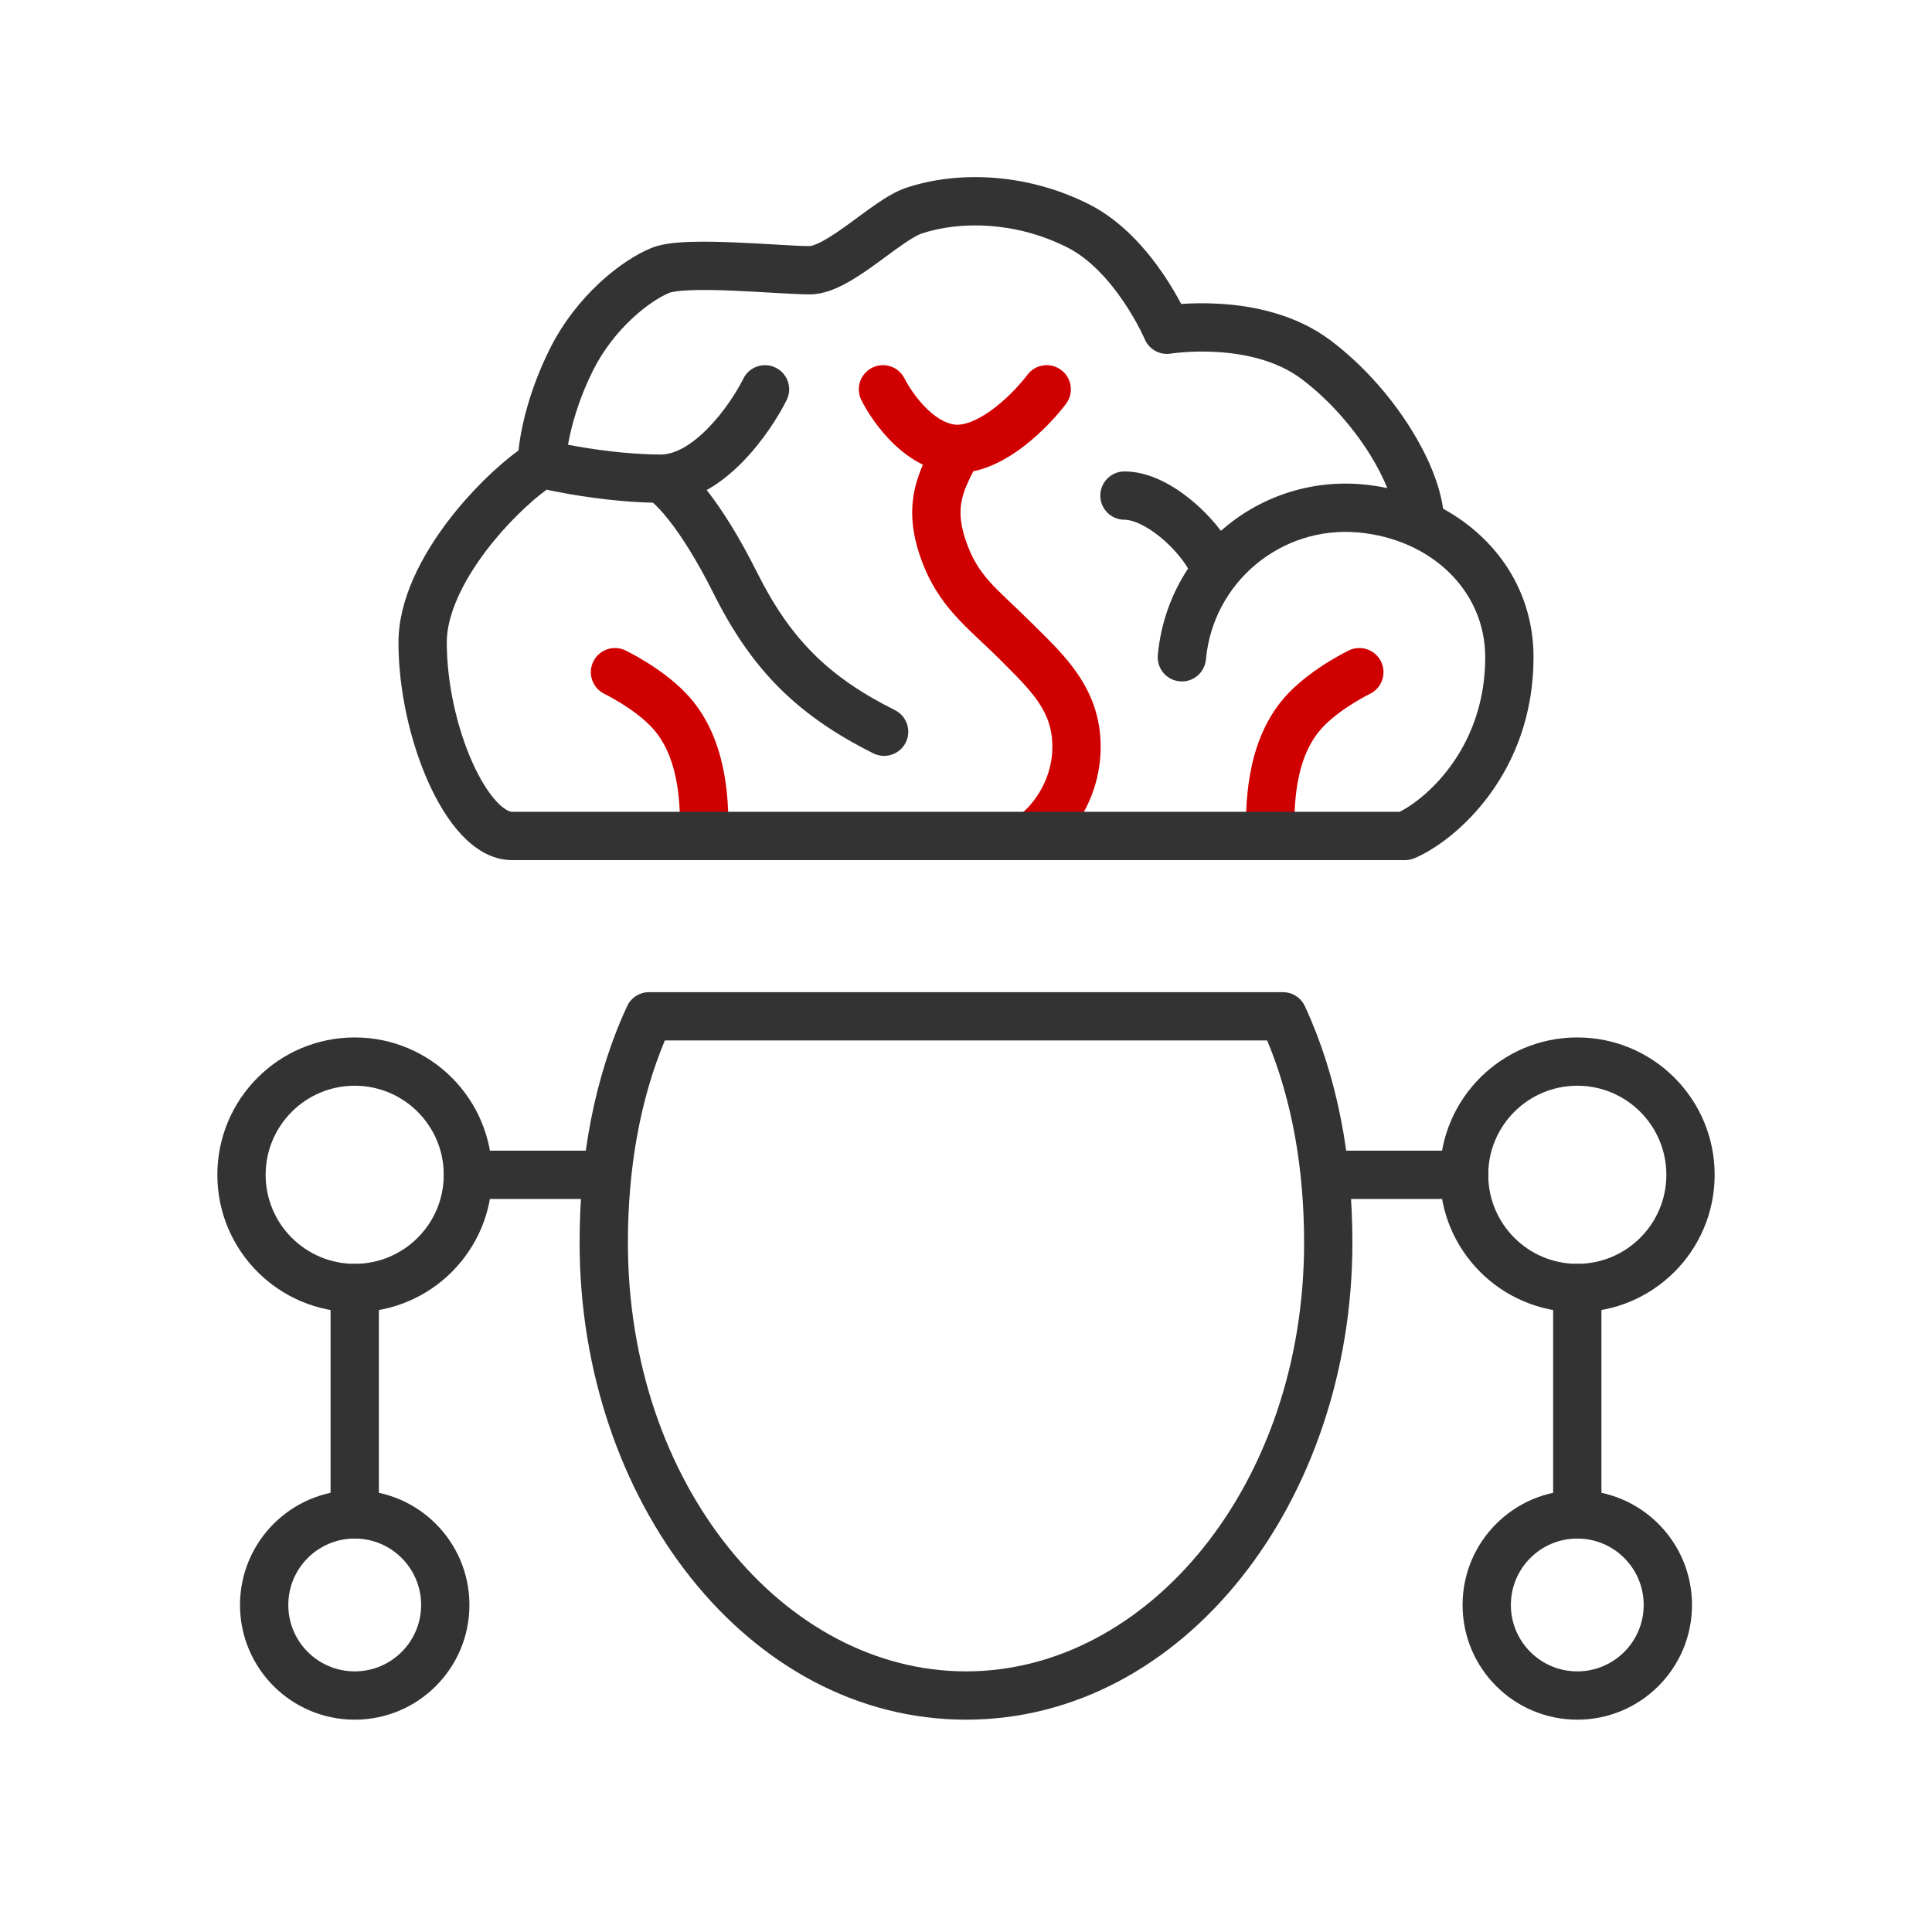
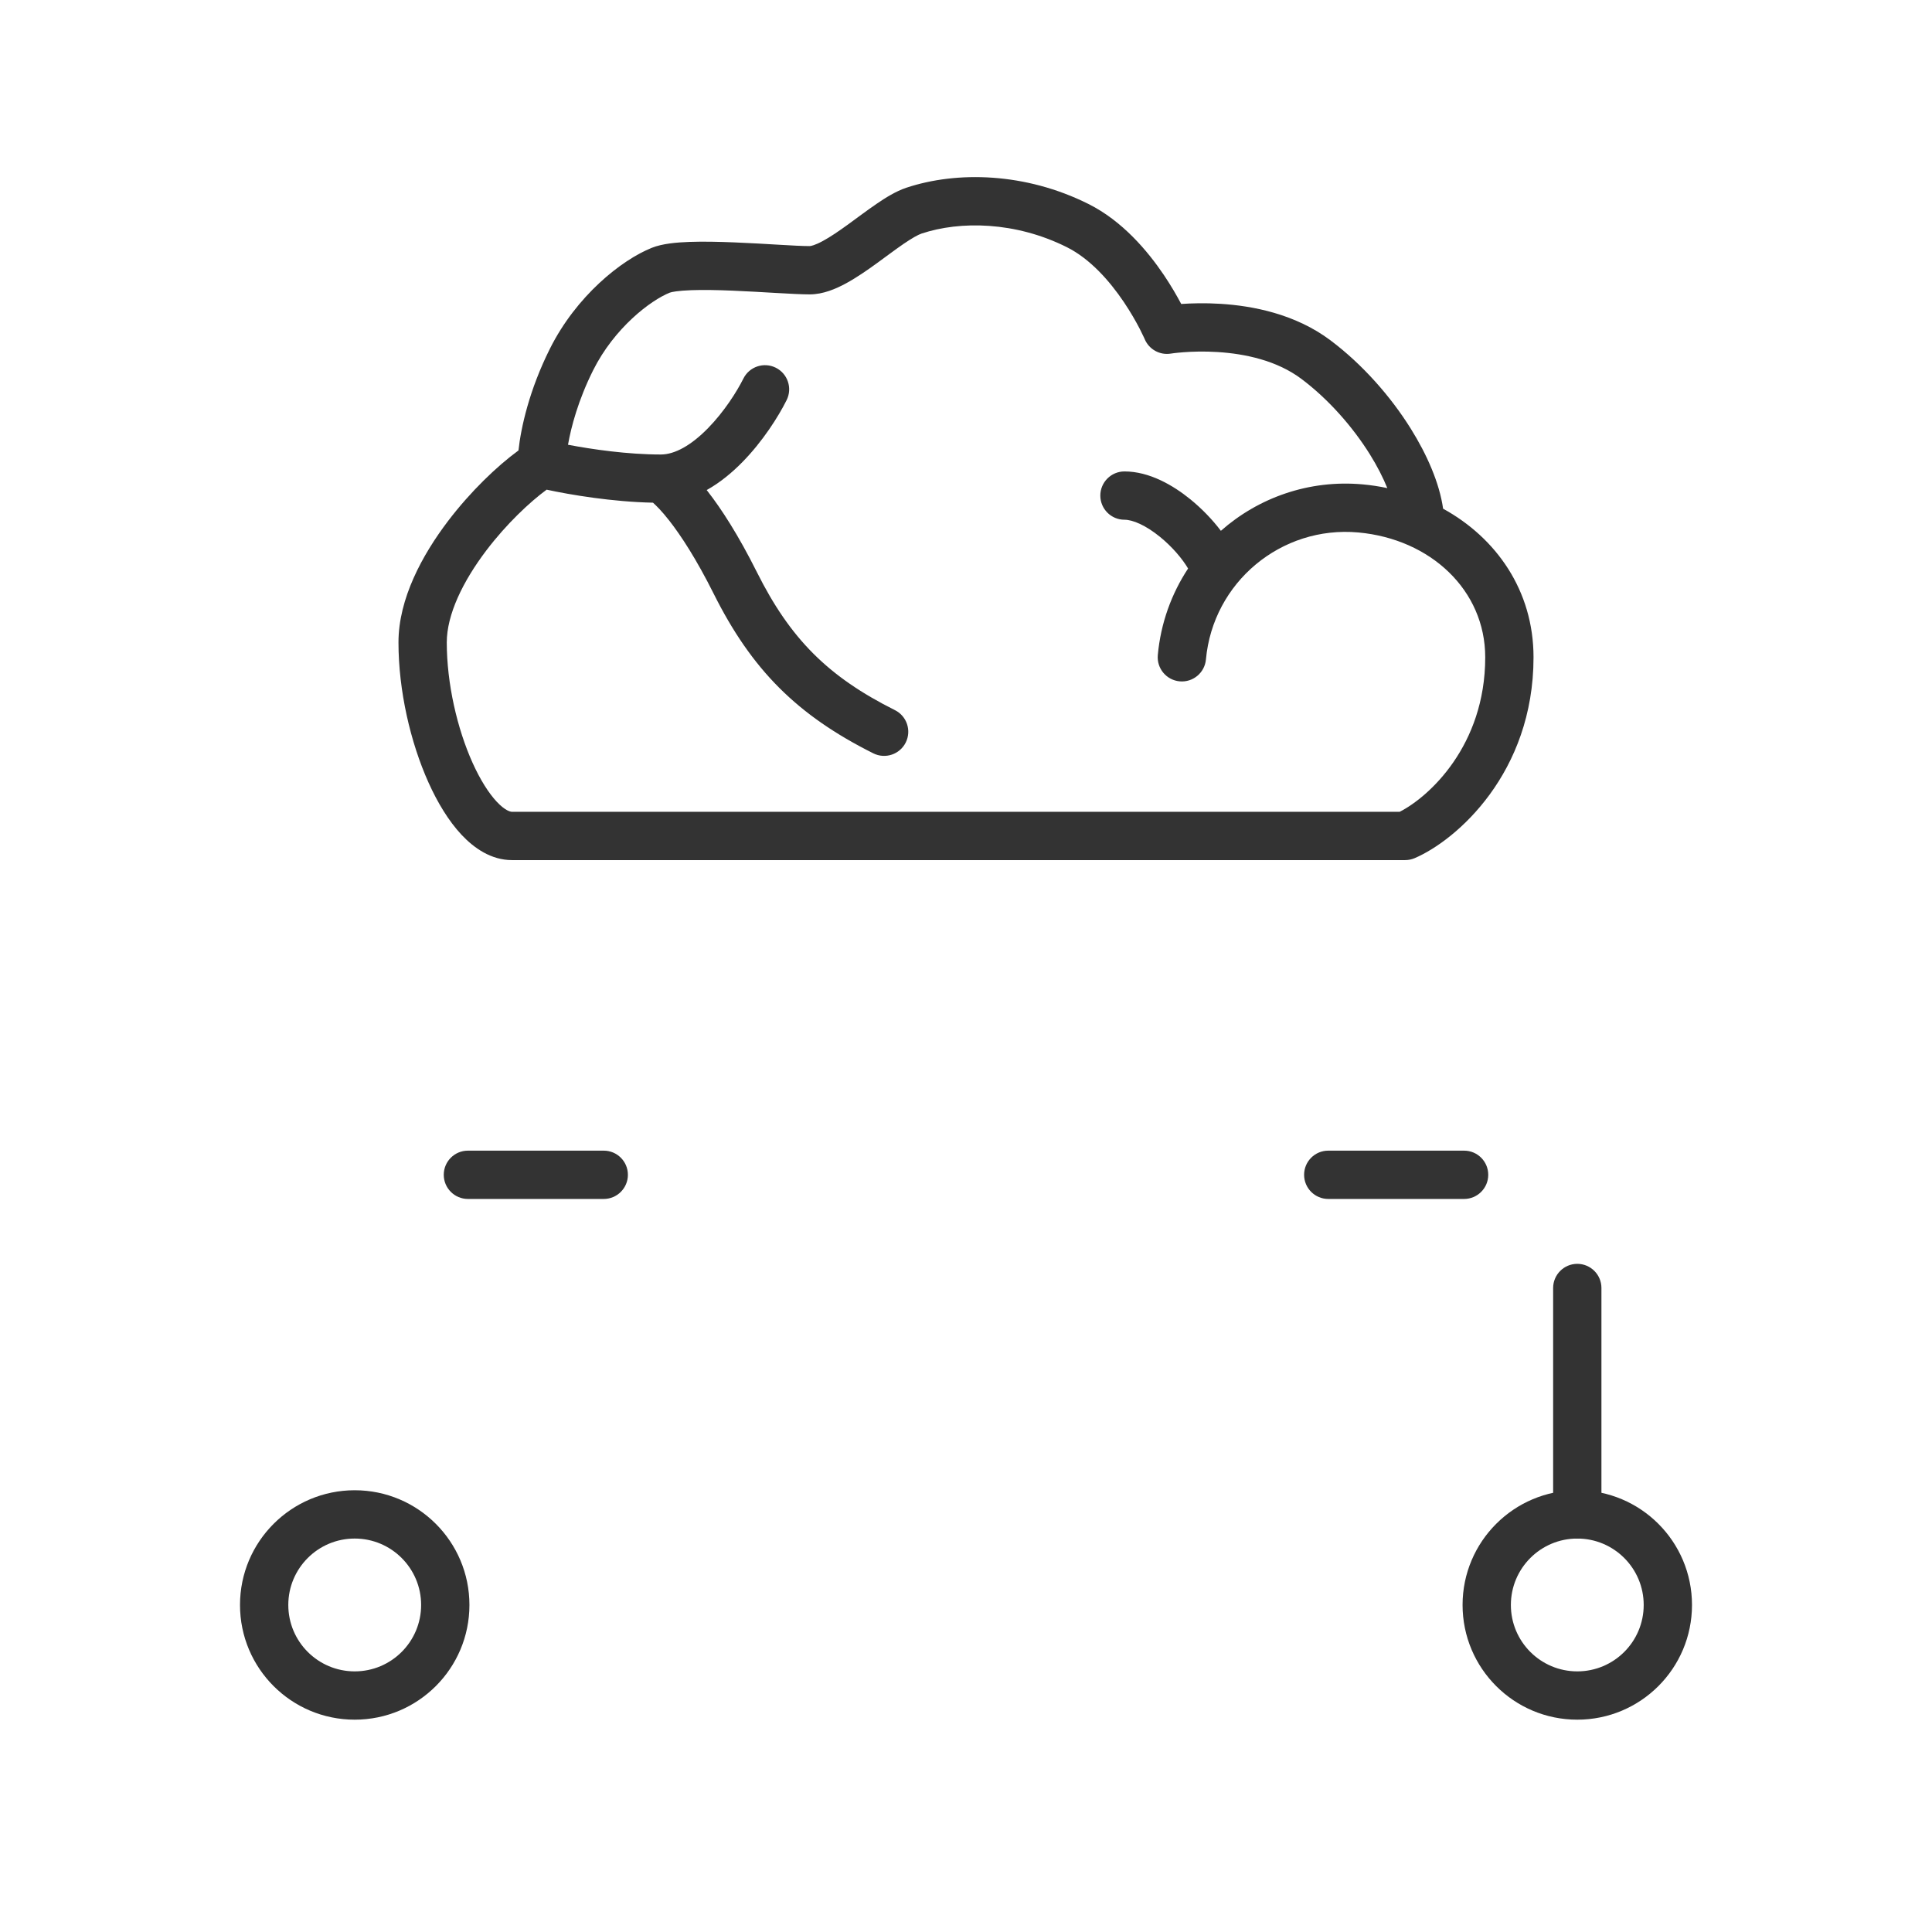
<svg xmlns="http://www.w3.org/2000/svg" width="80" height="80" viewBox="0 0 80 80" fill="none">
-   <path d="M54 51.458C54 48.398 53.501 45.553 52.471 43.083H27.529C26.499 45.553 26 48.398 26 51.458C26 61.481 32.465 69.208 40 69.208C47.535 69.208 54 61.481 54 51.458ZM56 51.458C56 62.146 49.033 71.208 40 71.208C30.967 71.208 24 62.146 24 51.458C24 47.93 24.618 44.579 25.968 41.663L26.037 41.536C26.22 41.256 26.534 41.083 26.875 41.083H53.125L53.27 41.094C53.6 41.142 53.889 41.354 54.032 41.663C55.382 44.579 56 47.93 56 51.458Z" fill="#333333" />
  <path d="M17.438 66.458C17.438 64.939 16.206 63.708 14.688 63.708C13.169 63.708 11.938 64.939 11.938 66.458C11.938 67.977 13.169 69.208 14.688 69.208C16.206 69.208 17.438 67.977 17.438 66.458ZM19.438 66.458C19.438 69.082 17.311 71.208 14.688 71.208C12.064 71.208 9.938 69.082 9.938 66.458C9.938 63.835 12.064 61.708 14.688 61.708C17.311 61.708 19.438 63.835 19.438 66.458Z" fill="#333333" />
-   <path d="M18.375 48.646C18.375 46.609 16.724 44.958 14.688 44.958C12.651 44.958 11 46.609 11 48.646C11 50.682 12.651 52.333 14.688 52.333C16.724 52.333 18.375 50.682 18.375 48.646ZM20.375 48.646C20.375 51.787 17.829 54.333 14.688 54.333C11.546 54.333 9 51.787 9 48.646C9 45.505 11.546 42.958 14.688 42.958C17.829 42.958 20.375 45.505 20.375 48.646Z" fill="#333333" />
-   <path d="M69 48.646C69 46.609 67.349 44.958 65.312 44.958C63.276 44.958 61.625 46.609 61.625 48.646C61.625 50.682 63.276 52.333 65.312 52.333C67.349 52.333 69 50.682 69 48.646ZM71 48.646C71 51.787 68.454 54.333 65.312 54.333C62.171 54.333 59.625 51.787 59.625 48.646C59.625 45.505 62.171 42.958 65.312 42.958C68.454 42.958 71 45.505 71 48.646Z" fill="#333333" />
  <path d="M68.062 66.458C68.062 64.939 66.831 63.708 65.312 63.708C63.794 63.708 62.562 64.939 62.562 66.458C62.562 67.977 63.794 69.208 65.312 69.208C66.831 69.208 68.062 67.977 68.062 66.458ZM70.062 66.458C70.062 69.082 67.936 71.208 65.312 71.208C62.689 71.208 60.562 69.082 60.562 66.458C60.562 63.835 62.689 61.708 65.312 61.708C67.936 61.708 70.062 63.835 70.062 66.458Z" fill="#333333" />
-   <path d="M13.688 62.708L13.688 53.333C13.688 52.781 14.135 52.333 14.688 52.333C15.24 52.333 15.688 52.781 15.688 53.333L15.688 62.708C15.688 63.261 15.24 63.708 14.688 63.708C14.135 63.708 13.688 63.261 13.688 62.708Z" fill="#333333" />
  <path d="M64.312 62.708L64.312 53.333C64.312 52.781 64.76 52.333 65.312 52.333C65.865 52.333 66.312 52.781 66.312 53.333L66.312 62.708C66.312 63.261 65.865 63.708 65.312 63.708C64.76 63.708 64.312 63.261 64.312 62.708Z" fill="#333333" />
  <path d="M25 47.646C25.552 47.646 26 48.093 26 48.646C26 49.198 25.552 49.646 25 49.646H19.375C18.823 49.646 18.375 49.198 18.375 48.646C18.375 48.093 18.823 47.646 19.375 47.646H25ZM60.625 47.646C61.177 47.646 61.625 48.093 61.625 48.646C61.625 49.198 61.177 49.646 60.625 49.646H55C54.448 49.646 54 49.198 54 48.646C54 48.093 54.448 47.646 55 47.646H60.625Z" fill="#333333" />
-   <path d="M30.165 34.614C30.165 35.166 29.717 35.614 29.165 35.614C28.612 35.614 28.165 35.166 28.165 34.614L28.165 34.601C28.165 33.309 28.132 31.538 27.15 30.305C26.549 29.551 25.424 28.93 25.018 28.727C24.524 28.48 24.324 27.879 24.571 27.385C24.818 26.892 25.419 26.692 25.913 26.939C26.329 27.147 27.814 27.931 28.713 29.059C30.197 30.921 30.165 33.423 30.165 34.601L30.165 34.614ZM45.576 30.916C45.575 33.308 44.096 34.902 43.281 35.446C42.821 35.752 42.2 35.628 41.894 35.169C41.588 34.709 41.712 34.088 42.171 33.782C42.589 33.503 43.575 32.468 43.576 30.916C43.576 29.43 42.708 28.613 41.403 27.307C40.06 25.964 38.791 25.11 38.079 22.971C37.716 21.882 37.7 20.982 37.902 20.153C37.98 19.833 38.092 19.529 38.215 19.242C37.741 19.011 37.335 18.695 37.009 18.383C36.38 17.777 35.915 17.063 35.667 16.568C35.42 16.074 35.621 15.473 36.115 15.226C36.609 14.979 37.209 15.18 37.456 15.674C37.619 16 37.956 16.519 38.395 16.941C38.847 17.375 39.278 17.587 39.644 17.587C40.045 17.586 40.594 17.344 41.204 16.872C41.785 16.421 42.279 15.872 42.542 15.521C42.874 15.079 43.501 14.99 43.943 15.321C44.384 15.652 44.473 16.279 44.142 16.72C43.789 17.191 43.173 17.875 42.429 18.452C41.861 18.892 41.12 19.346 40.3 19.515C40.09 19.935 39.934 20.262 39.845 20.627C39.739 21.062 39.723 21.578 39.976 22.338C40.496 23.898 41.231 24.307 42.817 25.893C43.977 27.053 45.576 28.457 45.576 30.916ZM57.182 27.385C57.429 27.879 57.229 28.48 56.735 28.727C56.329 28.93 55.205 29.552 54.604 30.305C53.622 31.538 53.589 33.309 53.589 34.601L53.589 34.614C53.589 35.166 53.141 35.614 52.589 35.614C52.037 35.614 51.589 35.166 51.589 34.614L51.589 34.601C51.589 33.423 51.556 30.921 53.039 29.059C53.939 27.931 55.424 27.147 55.84 26.939C56.334 26.692 56.935 26.892 57.182 27.385Z" fill="#D10000" />
  <path d="M33.527 10.19C33.572 10.19 33.74 10.159 34.072 9.979C34.383 9.811 34.733 9.571 35.122 9.29C35.488 9.024 35.913 8.703 36.291 8.445C36.661 8.191 37.098 7.918 37.526 7.775C39.627 7.075 42.465 7.143 45.07 8.446C46.481 9.151 47.523 10.396 48.19 11.382C48.497 11.838 48.739 12.261 48.912 12.587C49.328 12.558 49.896 12.54 50.542 12.581C51.862 12.663 53.629 12.996 55.086 14.088C56.428 15.095 57.588 16.423 58.416 17.748C59.094 18.833 59.606 20.007 59.756 21.064C61.952 22.27 63.5 24.449 63.5 27.217C63.5 32.005 60.314 34.79 58.579 35.534C58.455 35.587 58.32 35.615 58.185 35.615L21.198 35.615C20.338 35.615 19.63 35.119 19.111 34.566C18.578 33.997 18.118 33.236 17.744 32.405C16.995 30.74 16.5 28.597 16.5 26.601C16.5 24.791 17.484 22.98 18.554 21.573C19.481 20.354 20.58 19.301 21.469 18.652C21.57 17.707 21.916 16.147 22.77 14.441C23.861 12.257 25.729 10.766 26.991 10.261C27.428 10.086 28.026 10.036 28.55 10.017C29.118 9.996 29.771 10.011 30.409 10.037C31.749 10.091 32.929 10.19 33.527 10.19ZM46.562 19.521C47.59 19.521 48.575 20.092 49.299 20.682C49.768 21.065 50.205 21.517 50.554 21.98C52.108 20.609 54.199 19.855 56.426 20.057C56.771 20.088 57.112 20.14 57.446 20.211C57.271 19.781 57.031 19.306 56.721 18.809C56.008 17.669 55.01 16.531 53.887 15.688C52.878 14.931 51.562 14.648 50.417 14.577C49.856 14.541 49.363 14.559 49.013 14.585C48.838 14.598 48.701 14.613 48.609 14.624C48.564 14.63 48.53 14.635 48.509 14.638C48.498 14.64 48.491 14.64 48.487 14.641L48.486 14.641C48.031 14.717 47.582 14.472 47.401 14.046L47.4 14.044C47.399 14.041 47.396 14.034 47.393 14.026C47.385 14.008 47.371 13.979 47.353 13.941C47.318 13.864 47.263 13.75 47.19 13.608C47.041 13.322 46.82 12.928 46.532 12.501C45.941 11.626 45.134 10.714 44.176 10.235C42.045 9.169 39.757 9.14 38.159 9.672C38.017 9.72 37.778 9.851 37.42 10.095C37.07 10.335 36.714 10.606 36.295 10.91C35.898 11.197 35.458 11.502 35.025 11.737C34.614 11.959 34.084 12.19 33.527 12.19C32.893 12.19 31.504 12.083 30.327 12.035C29.707 12.009 29.114 11.998 28.623 12.016C28.087 12.036 27.812 12.087 27.734 12.118C26.942 12.434 25.439 13.574 24.559 15.335C23.943 16.567 23.649 17.679 23.52 18.416C24.511 18.605 25.988 18.82 27.363 18.82C27.942 18.82 28.62 18.441 29.314 17.733C29.983 17.051 30.512 16.217 30.783 15.674C31.03 15.18 31.631 14.98 32.125 15.227C32.619 15.474 32.819 16.075 32.572 16.569C32.227 17.259 31.584 18.274 30.743 19.132C30.333 19.55 29.834 19.974 29.263 20.292C29.272 20.304 29.282 20.317 29.291 20.329C29.874 21.074 30.576 22.161 31.34 23.688C32.722 26.453 34.291 28.022 37.057 29.405C37.551 29.652 37.751 30.253 37.504 30.747C37.257 31.24 36.656 31.441 36.162 31.194C33.01 29.618 31.127 27.735 29.551 24.582C28.835 23.151 28.201 22.182 27.716 21.561C27.4 21.157 27.168 20.93 27.038 20.815C25.35 20.78 23.621 20.489 22.635 20.276C21.937 20.788 20.976 21.691 20.145 22.783C19.161 24.078 18.5 25.453 18.5 26.601C18.5 28.303 18.93 30.168 19.567 31.584C19.887 32.294 20.237 32.843 20.57 33.199C20.918 33.569 21.134 33.614 21.198 33.615L57.958 33.615C59.165 33.001 61.5 30.881 61.5 27.217C61.5 24.441 59.239 22.32 56.245 22.048C53.05 21.758 50.225 24.113 49.935 27.308C49.884 27.858 49.398 28.263 48.848 28.213C48.298 28.163 47.892 27.676 47.942 27.126C48.063 25.799 48.511 24.58 49.196 23.541C48.962 23.143 48.544 22.646 48.035 22.232C47.437 21.744 46.9 21.521 46.562 21.521C46.01 21.521 45.562 21.073 45.562 20.521C45.562 19.969 46.01 19.521 46.562 19.521Z" fill="#333333" />
</svg>